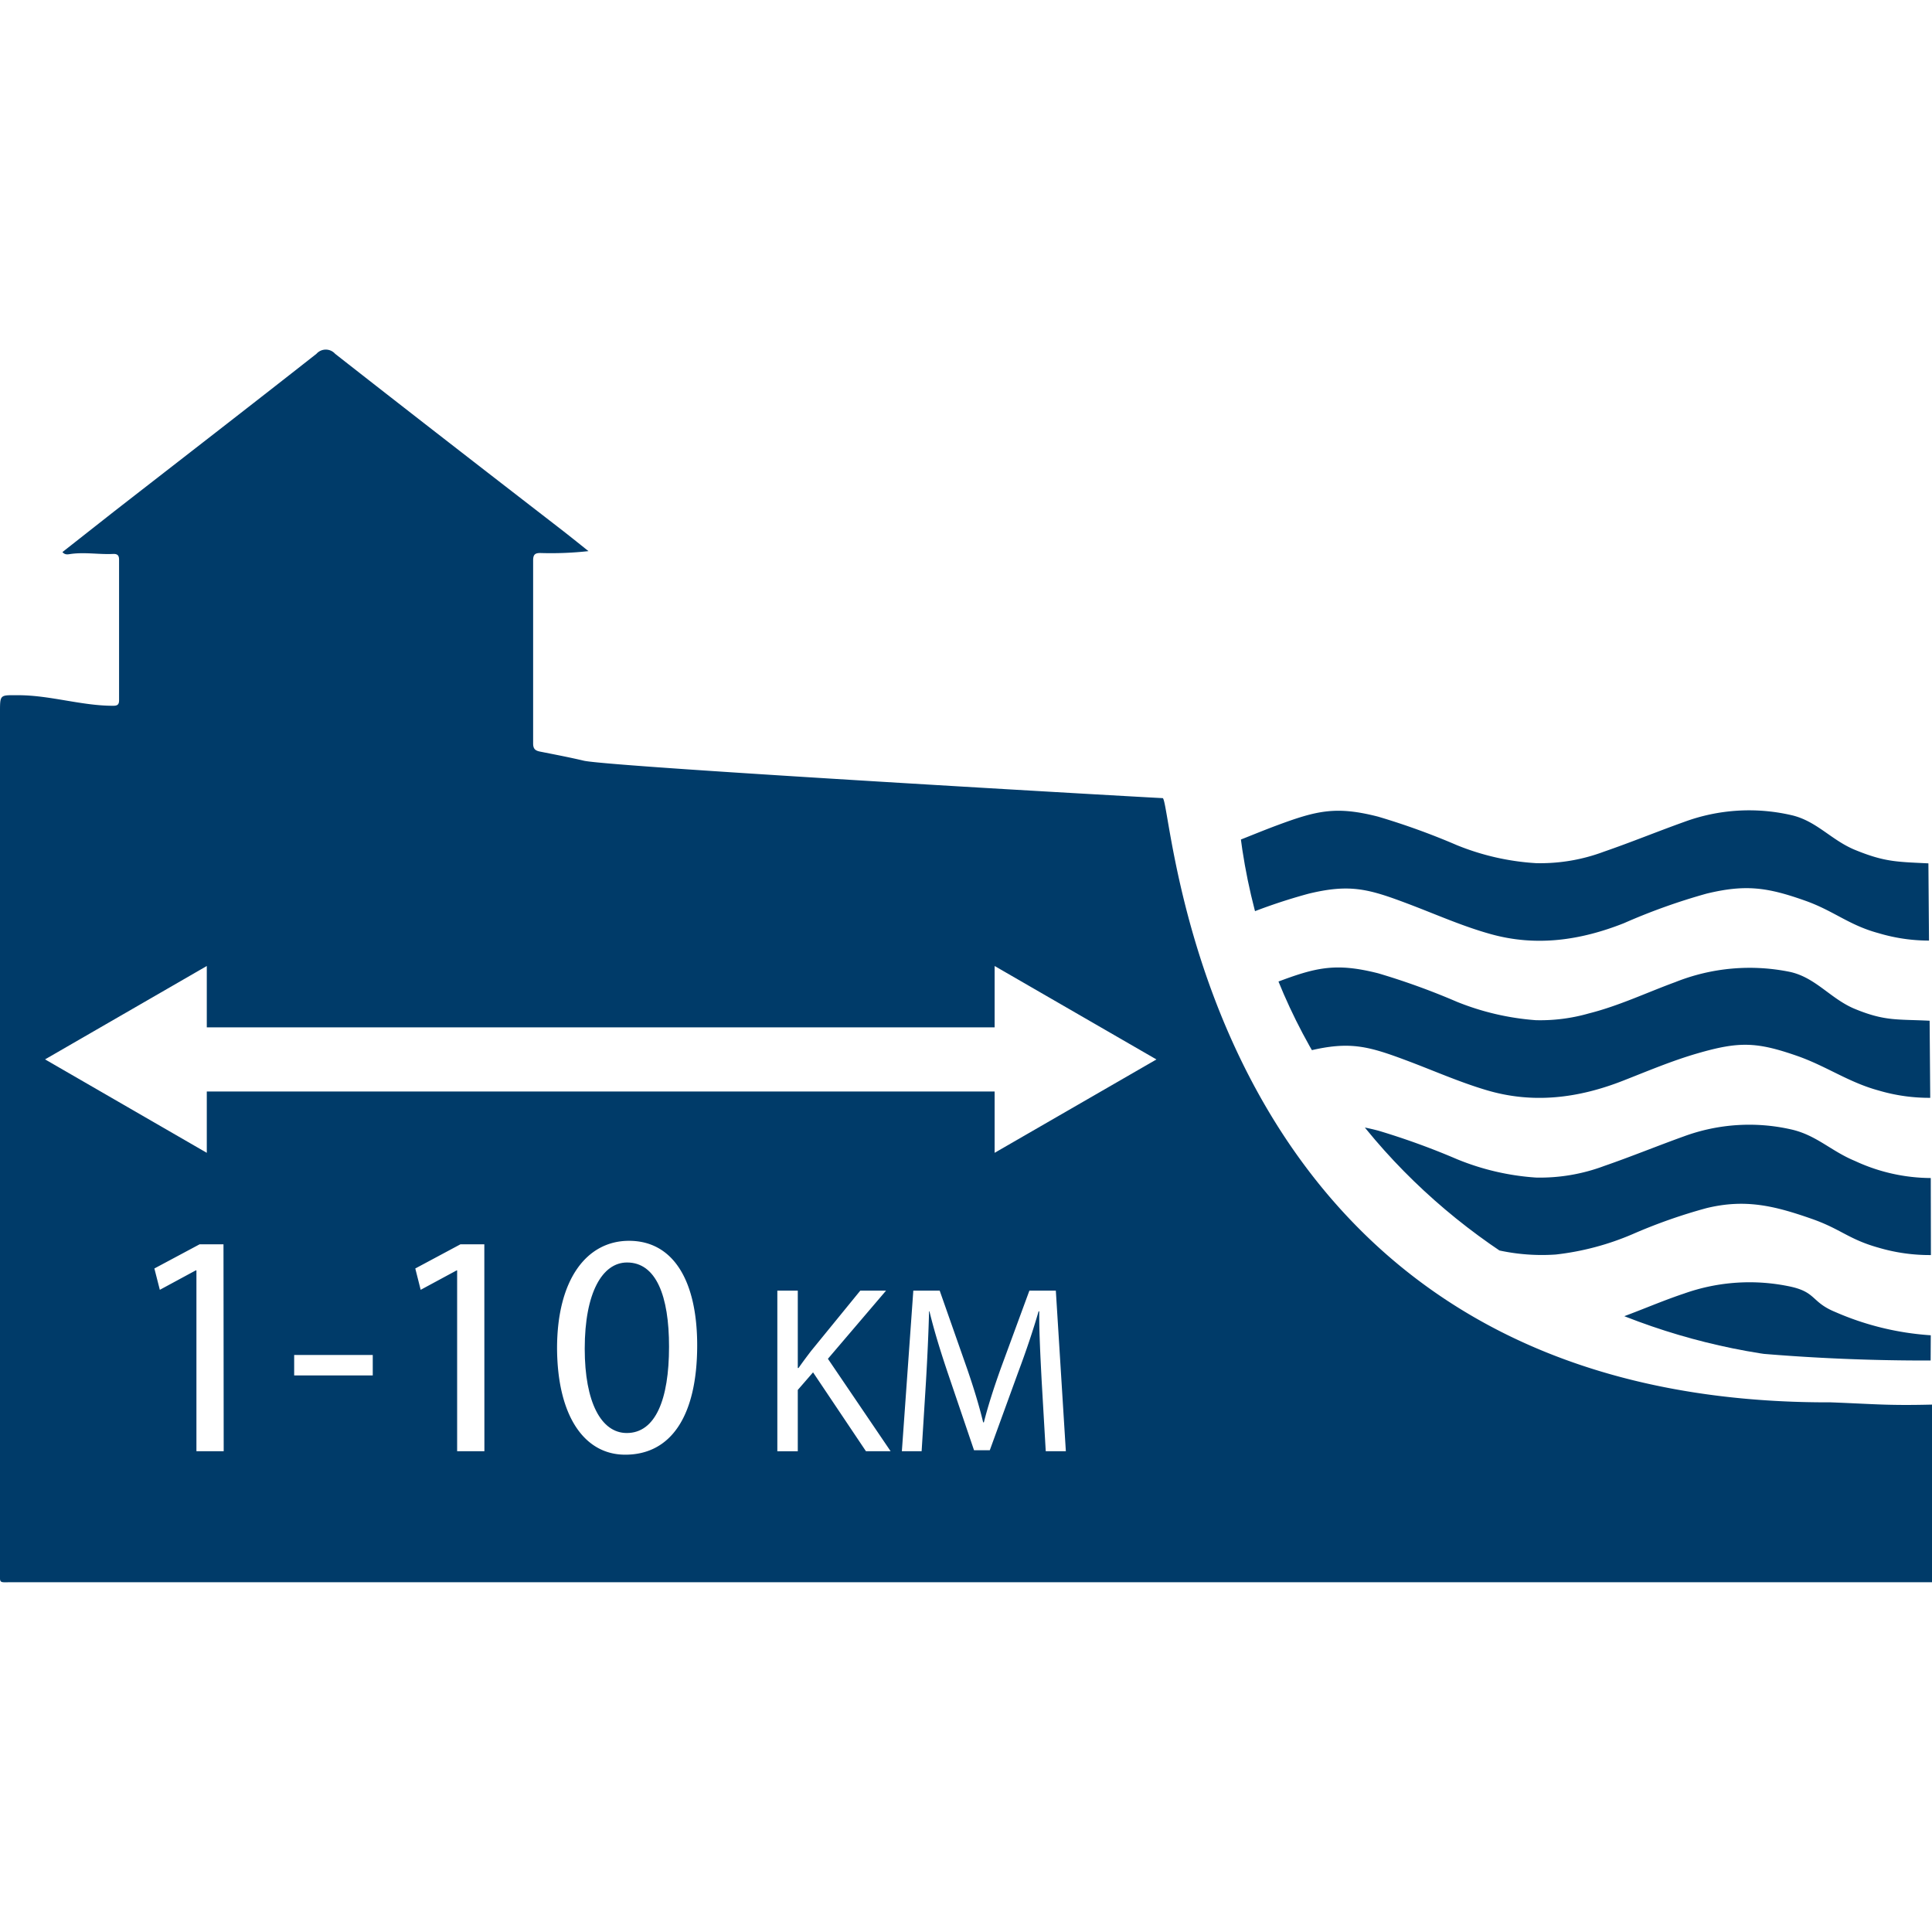
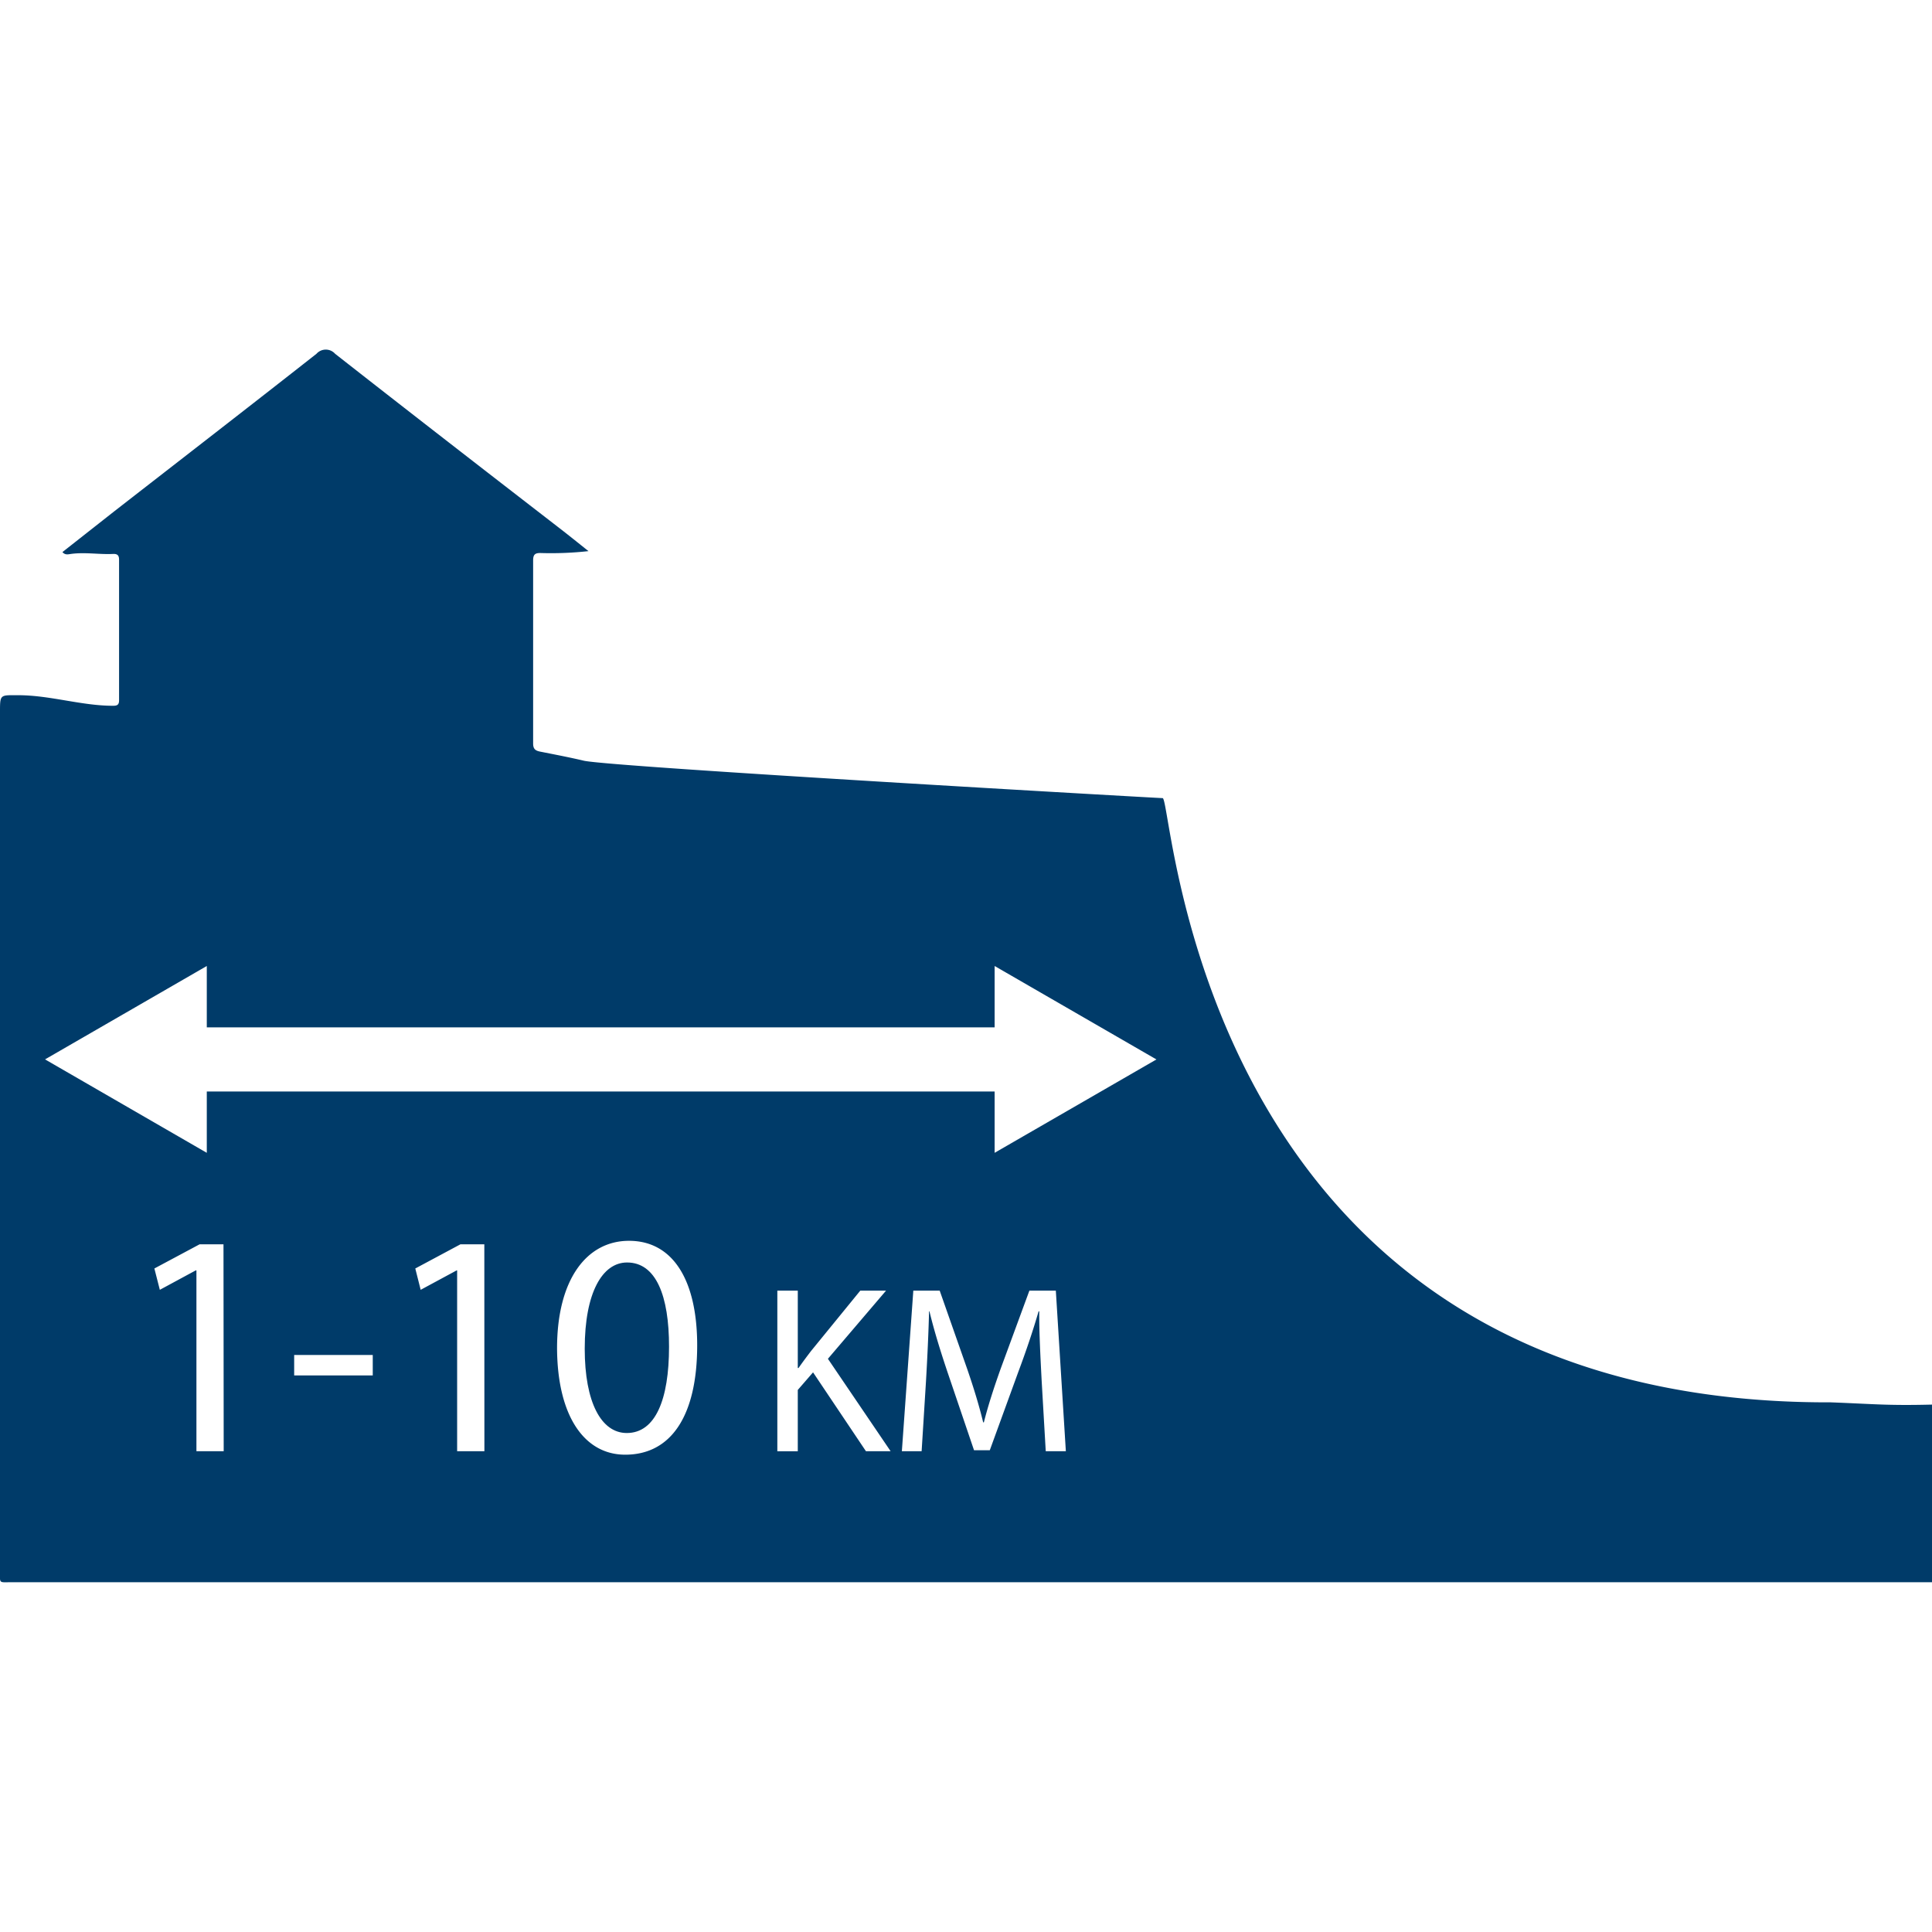
<svg xmlns="http://www.w3.org/2000/svg" id="Capa_1" data-name="Capa 1" viewBox="0 0 283.46 283.46">
  <defs>
    <style>.cls-1{fill:none;}.cls-2{clip-path:url(#clip-path);}.cls-3{fill:#003b69;}</style>
    <clipPath id="clip-path">
-       <path class="cls-1" d="M181.5,117.77c3.64,49.91,47.44,81.92,91,81.92,4.78,0,4.23.77,11,.16l-.58-75-.29-8.16s-30.26-.49-57.68-.49c-22.73,0-43.5.35-43.41,1.6" />
-     </clipPath>
+       </clipPath>
  </defs>
  <g class="cls-2">
-     <path class="cls-3" d="M283.28,126.69c-4.88-.25-6.64-.16-11.13-2-3.51-1.45-5.63-4.26-9.35-5.1a27.56,27.56,0,0,0-15.7,1c-3.94,1.41-7.81,3-11.76,4.36a26.56,26.56,0,0,1-10,1.69A36.66,36.66,0,0,1,213.75,124a104.09,104.09,0,0,0-11.55-4.18c-6.2-1.59-9-.9-14.94,1.31-4.16,1.55-8.2,3.44-12.53,4.54a25.8,25.8,0,0,1-7.94,1,41.34,41.34,0,0,1-12.53-3.13c-3.84-1.54-5-3.13-9.07-4a27.87,27.87,0,0,0-15.38,1.13c-2.79,1-5.51,2.09-8.28,3.14-.43.17-.85.25-.52.94a74.12,74.12,0,0,0,4,8,1.1,1.1,0,0,0,1.59.51,39.11,39.11,0,0,1,10.17-2.76,28.45,28.45,0,0,1,12.67,1.65c3.68,1.32,4.66,2.76,8.33,4.12,7.63,2.82,15.11,2.05,22.51-1A82.43,82.43,0,0,1,192,131.12c6.11-1.48,8.83-.69,14.63,1.5,4,1.51,7.94,3.28,12.09,4.43,6.71,1.87,13.2.91,19.56-1.61a90,90,0,0,1,12.11-4.33c5.7-1.38,8.89-.93,14.36,1,4.27,1.49,6.48,3.62,10.86,4.8a25.81,25.81,0,0,0,7.71,1.09Z" />
-     <path class="cls-3" d="M283.28,149.77c-4.88-.26-6.64.11-11.13-1.74-3.54-1.46-5.7-4.56-9.46-5.42a29.46,29.46,0,0,0-16.91,1.49c-4.2,1.54-8.27,3.48-12.64,4.58a25.91,25.91,0,0,1-7.81,1,38.39,38.39,0,0,1-11.58-2.7,103.36,103.36,0,0,0-11.55-4.18c-6.23-1.57-9.09-.89-15,1.35-4.12,1.55-8.14,3.41-12.43,4.5a25.73,25.73,0,0,1-7.93,1,40.62,40.62,0,0,1-12.53-3.13c-4-1.61-5.28-3.29-9.51-4.14a25.9,25.9,0,0,0-12.2.49c1.2,1.35,2.3,2.67,3.49,3.9,1.64,1.73,3.35,3.39,5,5.08a9.93,9.93,0,0,0,4.7,2.47c5.57,1.92,5.29,2.48,9.59,4.1a33.26,33.26,0,0,0,13.55,2.58,37.36,37.36,0,0,0,11.56-2.81A92,92,0,0,1,192,154.19c6.11-1.49,8.83-.68,14.63,1.5,3.77,1.42,7.45,3.05,11.32,4.21,6.91,2.1,13.62,1.24,20.23-1.36,3.6-1.41,7.16-2.92,10.9-4,6.12-1.77,8.68-1.68,14.62.39,4.26,1.49,7.53,3.87,11.91,5.06a26.12,26.12,0,0,0,7.71,1.08Z" />
-     <path class="cls-3" d="M283.28,172.84a26.66,26.66,0,0,1-11.13-2.51c-3.5-1.44-5.63-3.78-9.34-4.62a27.77,27.77,0,0,0-15.71,1c-3.93,1.41-7.8,3-11.74,4.36a26.82,26.82,0,0,1-10,1.7,36.93,36.93,0,0,1-11.58-2.69,107.57,107.57,0,0,0-11.55-4.19c-6.23-1.63-9.09-.87-15.05,1.36-4.12,1.54-8.14,3.36-12.42,4.51-2.17.58-4.41.73-6.62,1.11,0,.33.31.37.5.46,4.41,2.34,8.88,4.52,13.46,6.53a2.42,2.42,0,0,0,2.07,0,41,41,0,0,1,11.68-3.29c3.5-.33,3.76.06,7.17,1,4.52,1.26,8.73,3.34,13.17,4.81a29.65,29.65,0,0,0,12.09,1.68,39.85,39.85,0,0,0,11.28-3,78.6,78.6,0,0,1,10.83-3.81c5.7-1.38,9.94-.34,15.41,1.57,4.27,1.49,5.41,3,9.79,4.23a26.46,26.46,0,0,0,7.71,1.09Z" />
-     <path class="cls-3" d="M283.28,195.91a41.74,41.74,0,0,1-14-3.41c-3.51-1.44-2.78-2.87-6.49-3.71a28.68,28.68,0,0,0-15.71,1c-4.23,1.41-8.26,3.33-12.53,4.59l-2.61.76a286.6,286.6,0,0,0,51.32,4.47Z" />
-   </g>
+     </g>
  <path class="cls-3" d="M268.6,205.75c-92.71.28-96.43-87.79-98-88.65-.61,0-80.29-4.53-84.9-5.48-2.15-.51-4.32-.92-6.48-1.35-.67-.14-1-.38-1-1.19q0-13.41,0-26.85c0-.88.29-1.11,1.12-1.09a49.69,49.69,0,0,0,7-.28c-1.51-1.2-3-2.41-4.54-3.59C70.87,68.82,60,60.4,49.17,51.91a1.83,1.83,0,0,0-2.74,0c-9.86,7.75-19.78,15.42-29.68,23.12L9.16,81c.41.48.88.32,1.27.27,2.08-.28,4.16.11,6.24,0,.65,0,.8.31.8.88,0,6.86,0,13.74,0,20.6,0,.64-.26.8-.86.8C12,103.56,7.34,102,2.69,102,0,102,0,101.83,0,104.49V230.4c0,2-.24,1.74,1.71,1.74H283.46V206.08C276.9,206.24,275.15,206,268.6,205.75ZM32.82,212.92h-4V186.39h-.1l-5.27,2.85-.8-3.13,6.64-3.55h3.5ZM54.69,201.8H43.16v-3H54.69Zm16.38,11.12h-4V186.39H67l-5.28,2.85-.79-3.13,6.63-3.55h3.5Zm20.66.51c-5.93,0-9.94-5.56-10-15.59,0-10.19,4.39-15.79,10.56-15.79,6.39,0,10,5.69,10,15.36C102.28,207.73,98.46,213.43,91.73,213.43Zm35.32-.51-7.76-11.57-2.24,2.58v9h-3V189.36h3v11.35h.11c.63-.9,1.26-1.74,1.85-2.51l7.21-8.84H130l-8.53,10,9.2,13.56Zm26.38,0-.6-10.35c-.17-3.29-.38-7.23-.35-10.17h-.1c-.8,2.76-1.78,5.69-3,8.95l-4.16,11.43h-2.31l-3.81-11.22c-1.12-3.32-2.06-6.37-2.73-9.16h-.06c-.07,2.94-.25,6.88-.46,10.42l-.63,10.1h-2.9L134,189.36h3.87l4,11.39c1,2.9,1.79,5.49,2.38,7.94h.1c.6-2.38,1.44-5,2.49-7.94l4.19-11.39h3.88l1.47,23.56Zm-7.5-43.78v-9H30.34v9L6.61,155.43l23.73-13.7v9H145.93v-9l23.74,13.71Z" />
  <path class="cls-3" d="M92,185.23c-3.6,0-6.21,4.38-6.21,12.65,0,7.89,2.43,12.37,6.17,12.37,4.2,0,6.2-4.9,6.2-12.65C98.17,190.13,96.26,185.23,92,185.23Z" />
</svg>